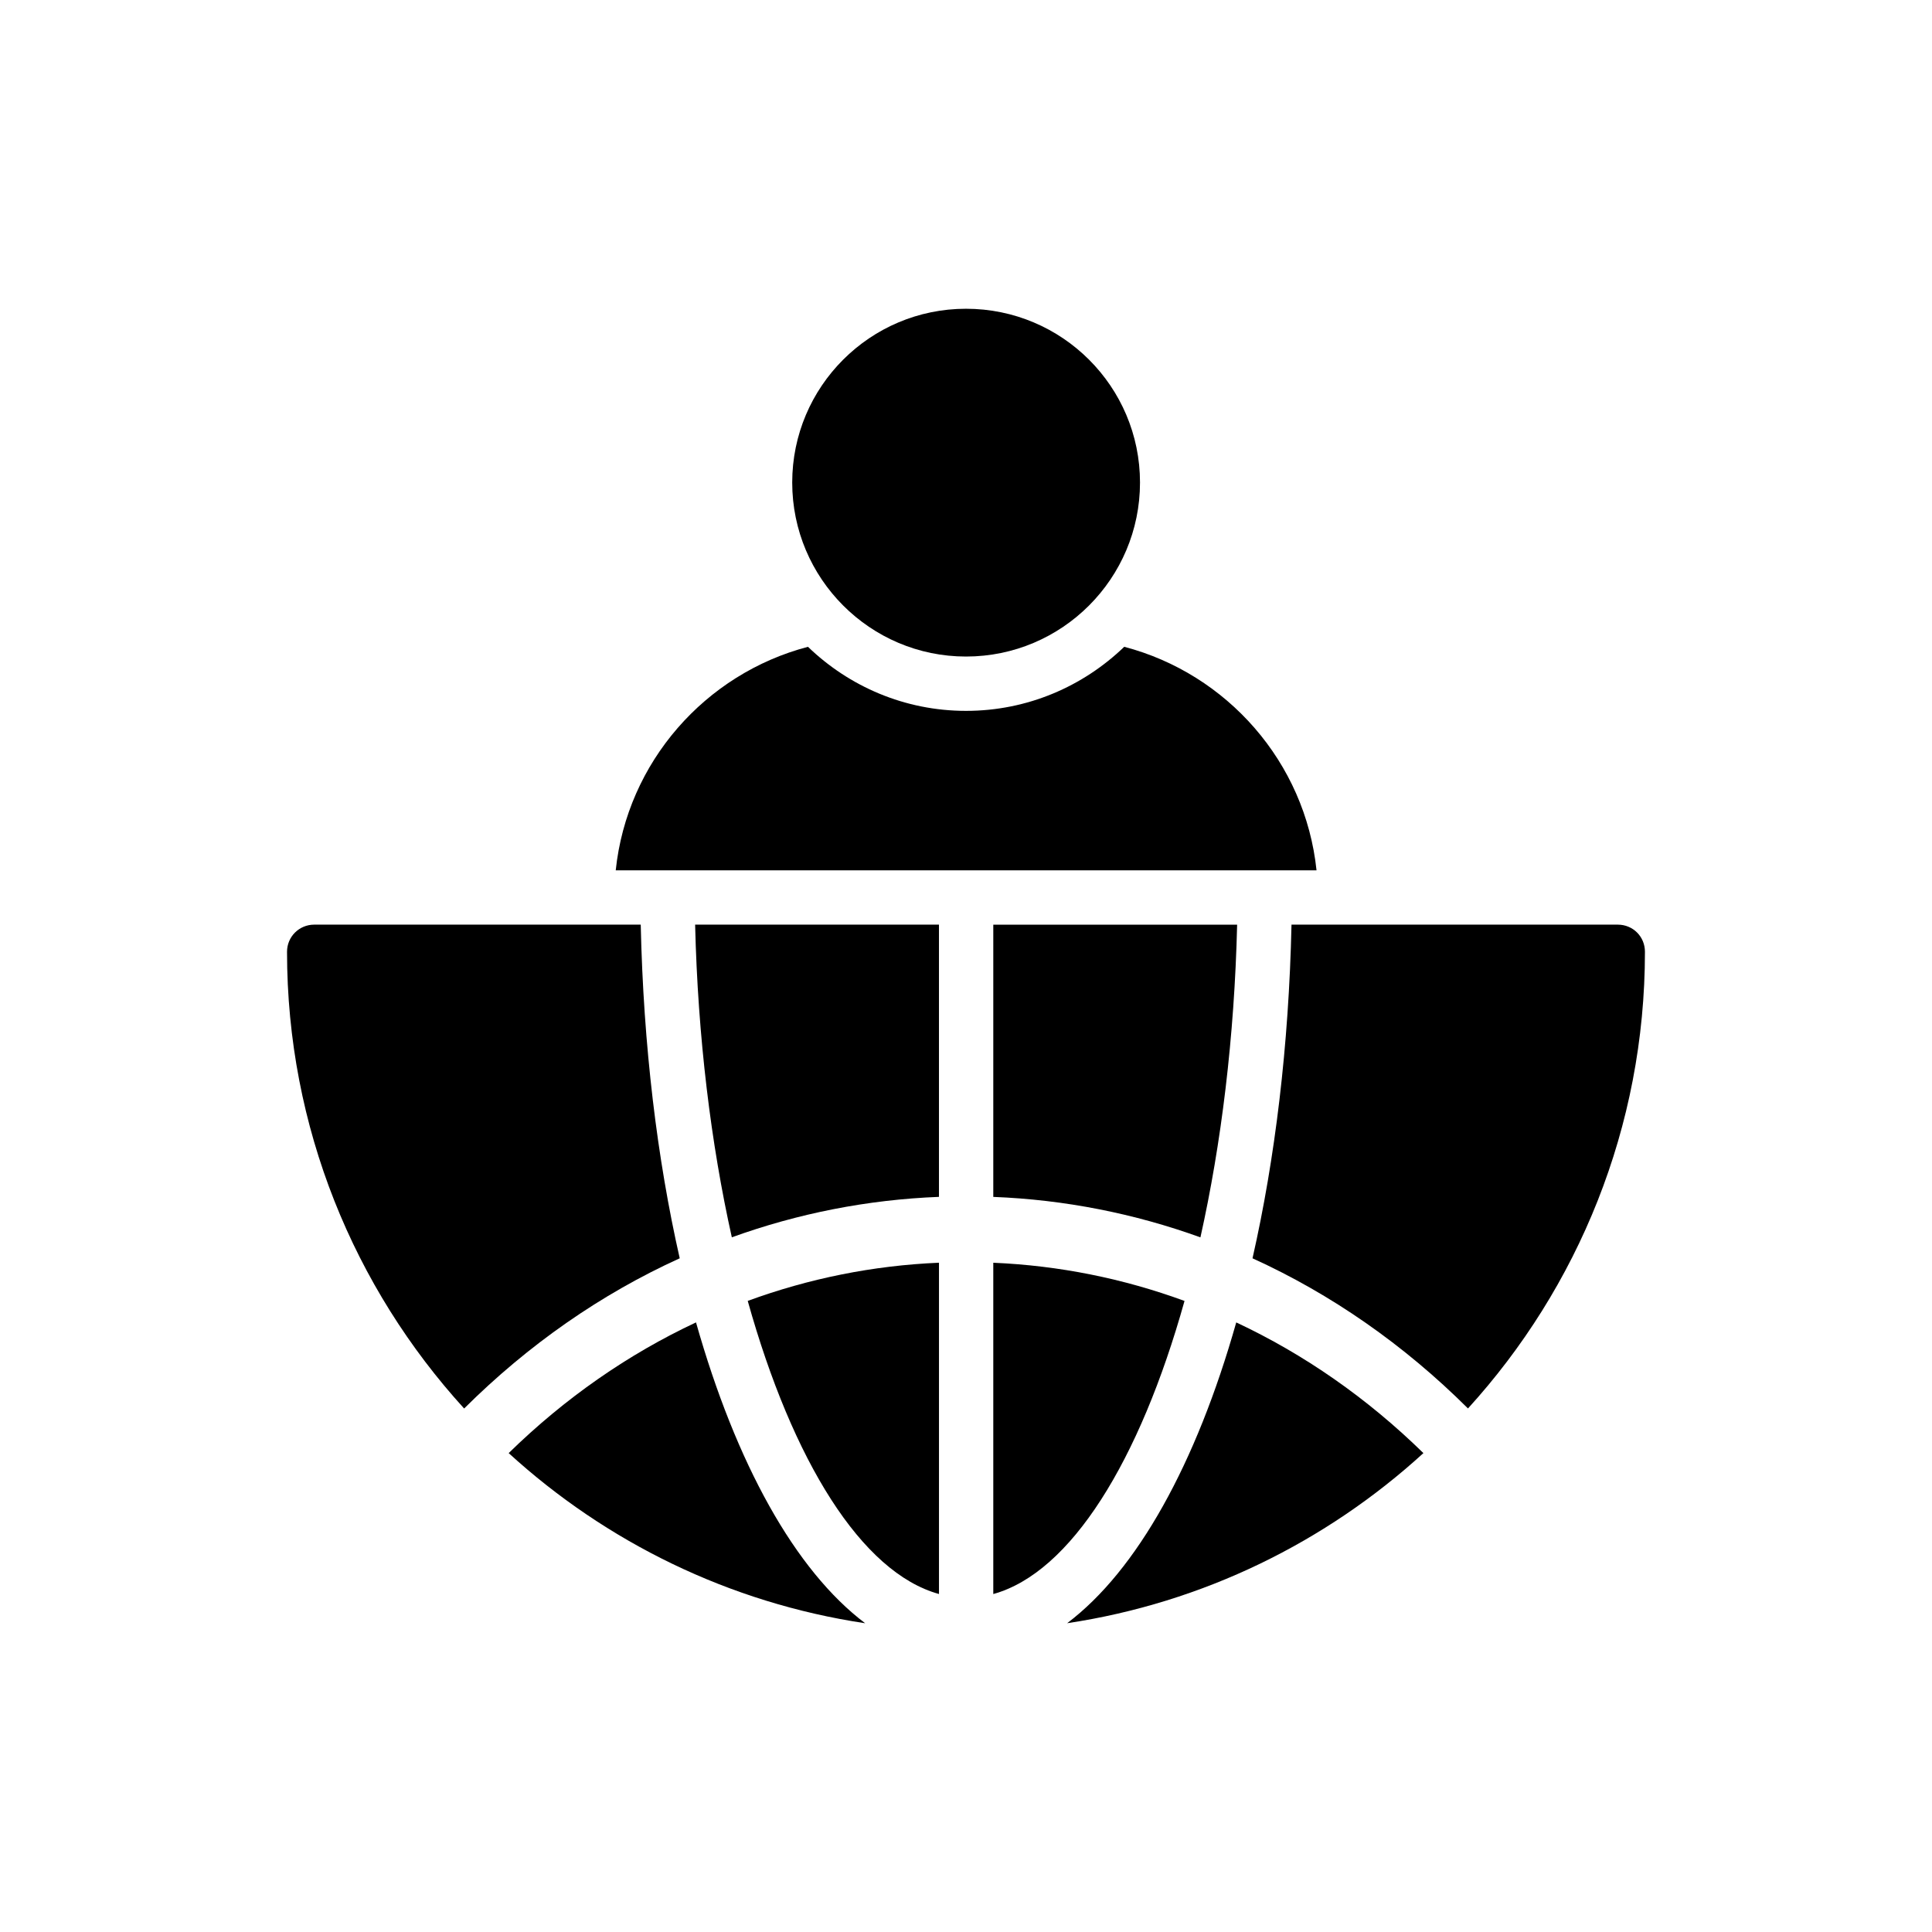
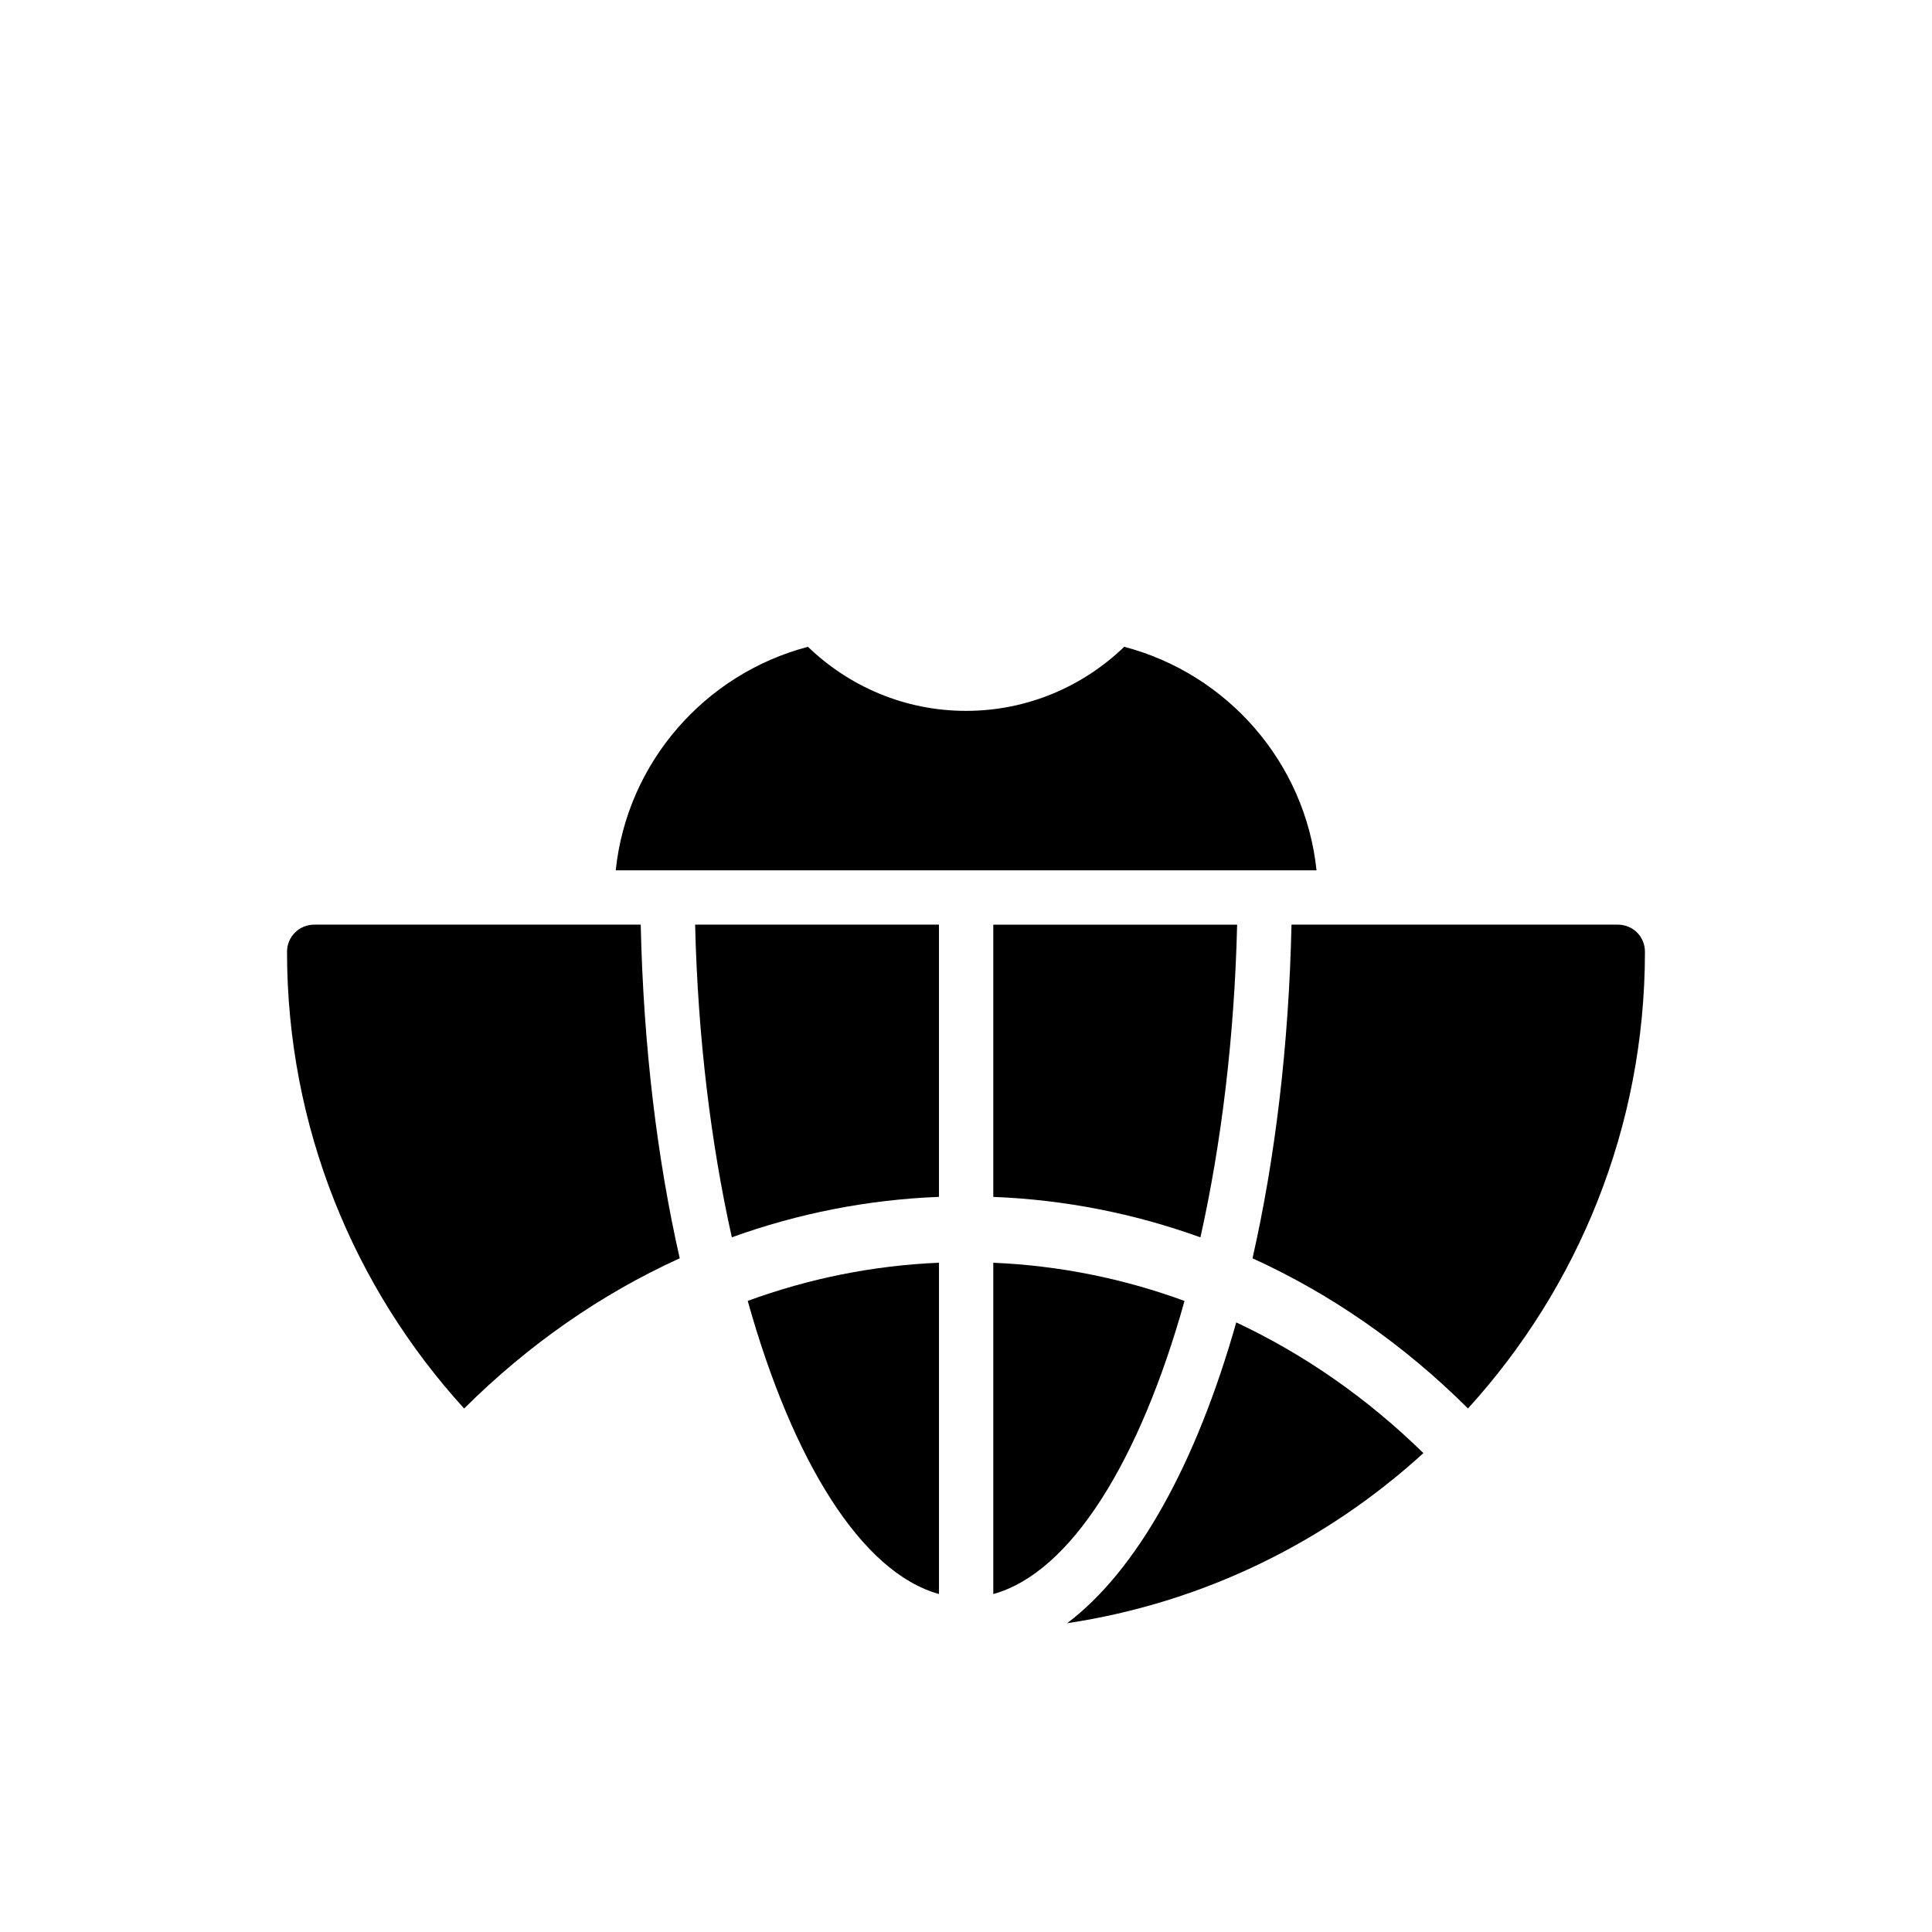
<svg xmlns="http://www.w3.org/2000/svg" fill="#000000" width="800px" height="800px" version="1.1" viewBox="144 144 512 512">
  <g>
    <path d="m407.23 478.64v87.797c20.531-5.668 38.812-35.258 50.68-77.676-16.199-5.934-33.219-9.379-50.68-10.121z" />
    <path d="m392.84 566.43v-87.797c-17.457 0.738-34.477 4.18-50.684 10.117 11.867 42.418 30.152 72.012 50.684 77.68z" />
    <path d="m426.8 574.17c36.07-5.41 68.664-21.559 94.418-45.082-14.902-14.586-31.637-26.211-49.602-34.633-10.602 37.441-26.258 65.715-44.816 79.715z" />
-     <path d="m328.45 494.45c-17.98 8.422-34.73 20.047-49.645 34.637 25.777 23.535 58.395 39.691 94.473 45.09-18.562-13.996-34.223-42.273-44.828-79.727z" />
    <path d="m407.23 461.19c18.902 0.738 37.336 4.383 54.895 10.723 5.539-24.824 9.012-53.031 9.727-82.863h-64.621z" />
    <path d="m572.73 389.04h-86.469c-0.707 32.133-4.356 62.094-10.332 88.422 20.77 9.449 40.059 22.828 57.102 39.793 29.121-31.988 46.895-74.473 46.895-121.02 0-4.027-3.168-7.195-7.195-7.195z" />
    <path d="m337.94 471.9c17.562-6.34 35.996-9.98 54.895-10.719v-72.141h-64.621c0.719 29.828 4.188 58.035 9.727 82.859z" />
    <path d="m313.8 389.04h-86.535c-3.957 0-7.199 3.168-7.199 7.199 0 46.555 17.793 89.043 46.934 121.03 17.051-16.969 36.352-30.359 57.133-39.809-5.977-26.332-9.625-56.289-10.332-88.422z" />
    <path d="m472.19 374.65h20.703c-3-28.688-23.734-52.102-50.961-59.242-10.887 10.488-25.652 16.98-41.926 16.98-16.262 0-31.008-6.488-41.887-16.977-27.219 7.144-47.945 30.555-50.945 59.238z" />
-     <path d="m400 317.99c25.473 0 46.113-20.699 46.113-46.113 0-25.414-20.641-46.055-46.113-46.055-25.414 0-46.055 20.641-46.055 46.055 0 25.41 20.645 46.113 46.055 46.113z" />
  </g>
</svg>